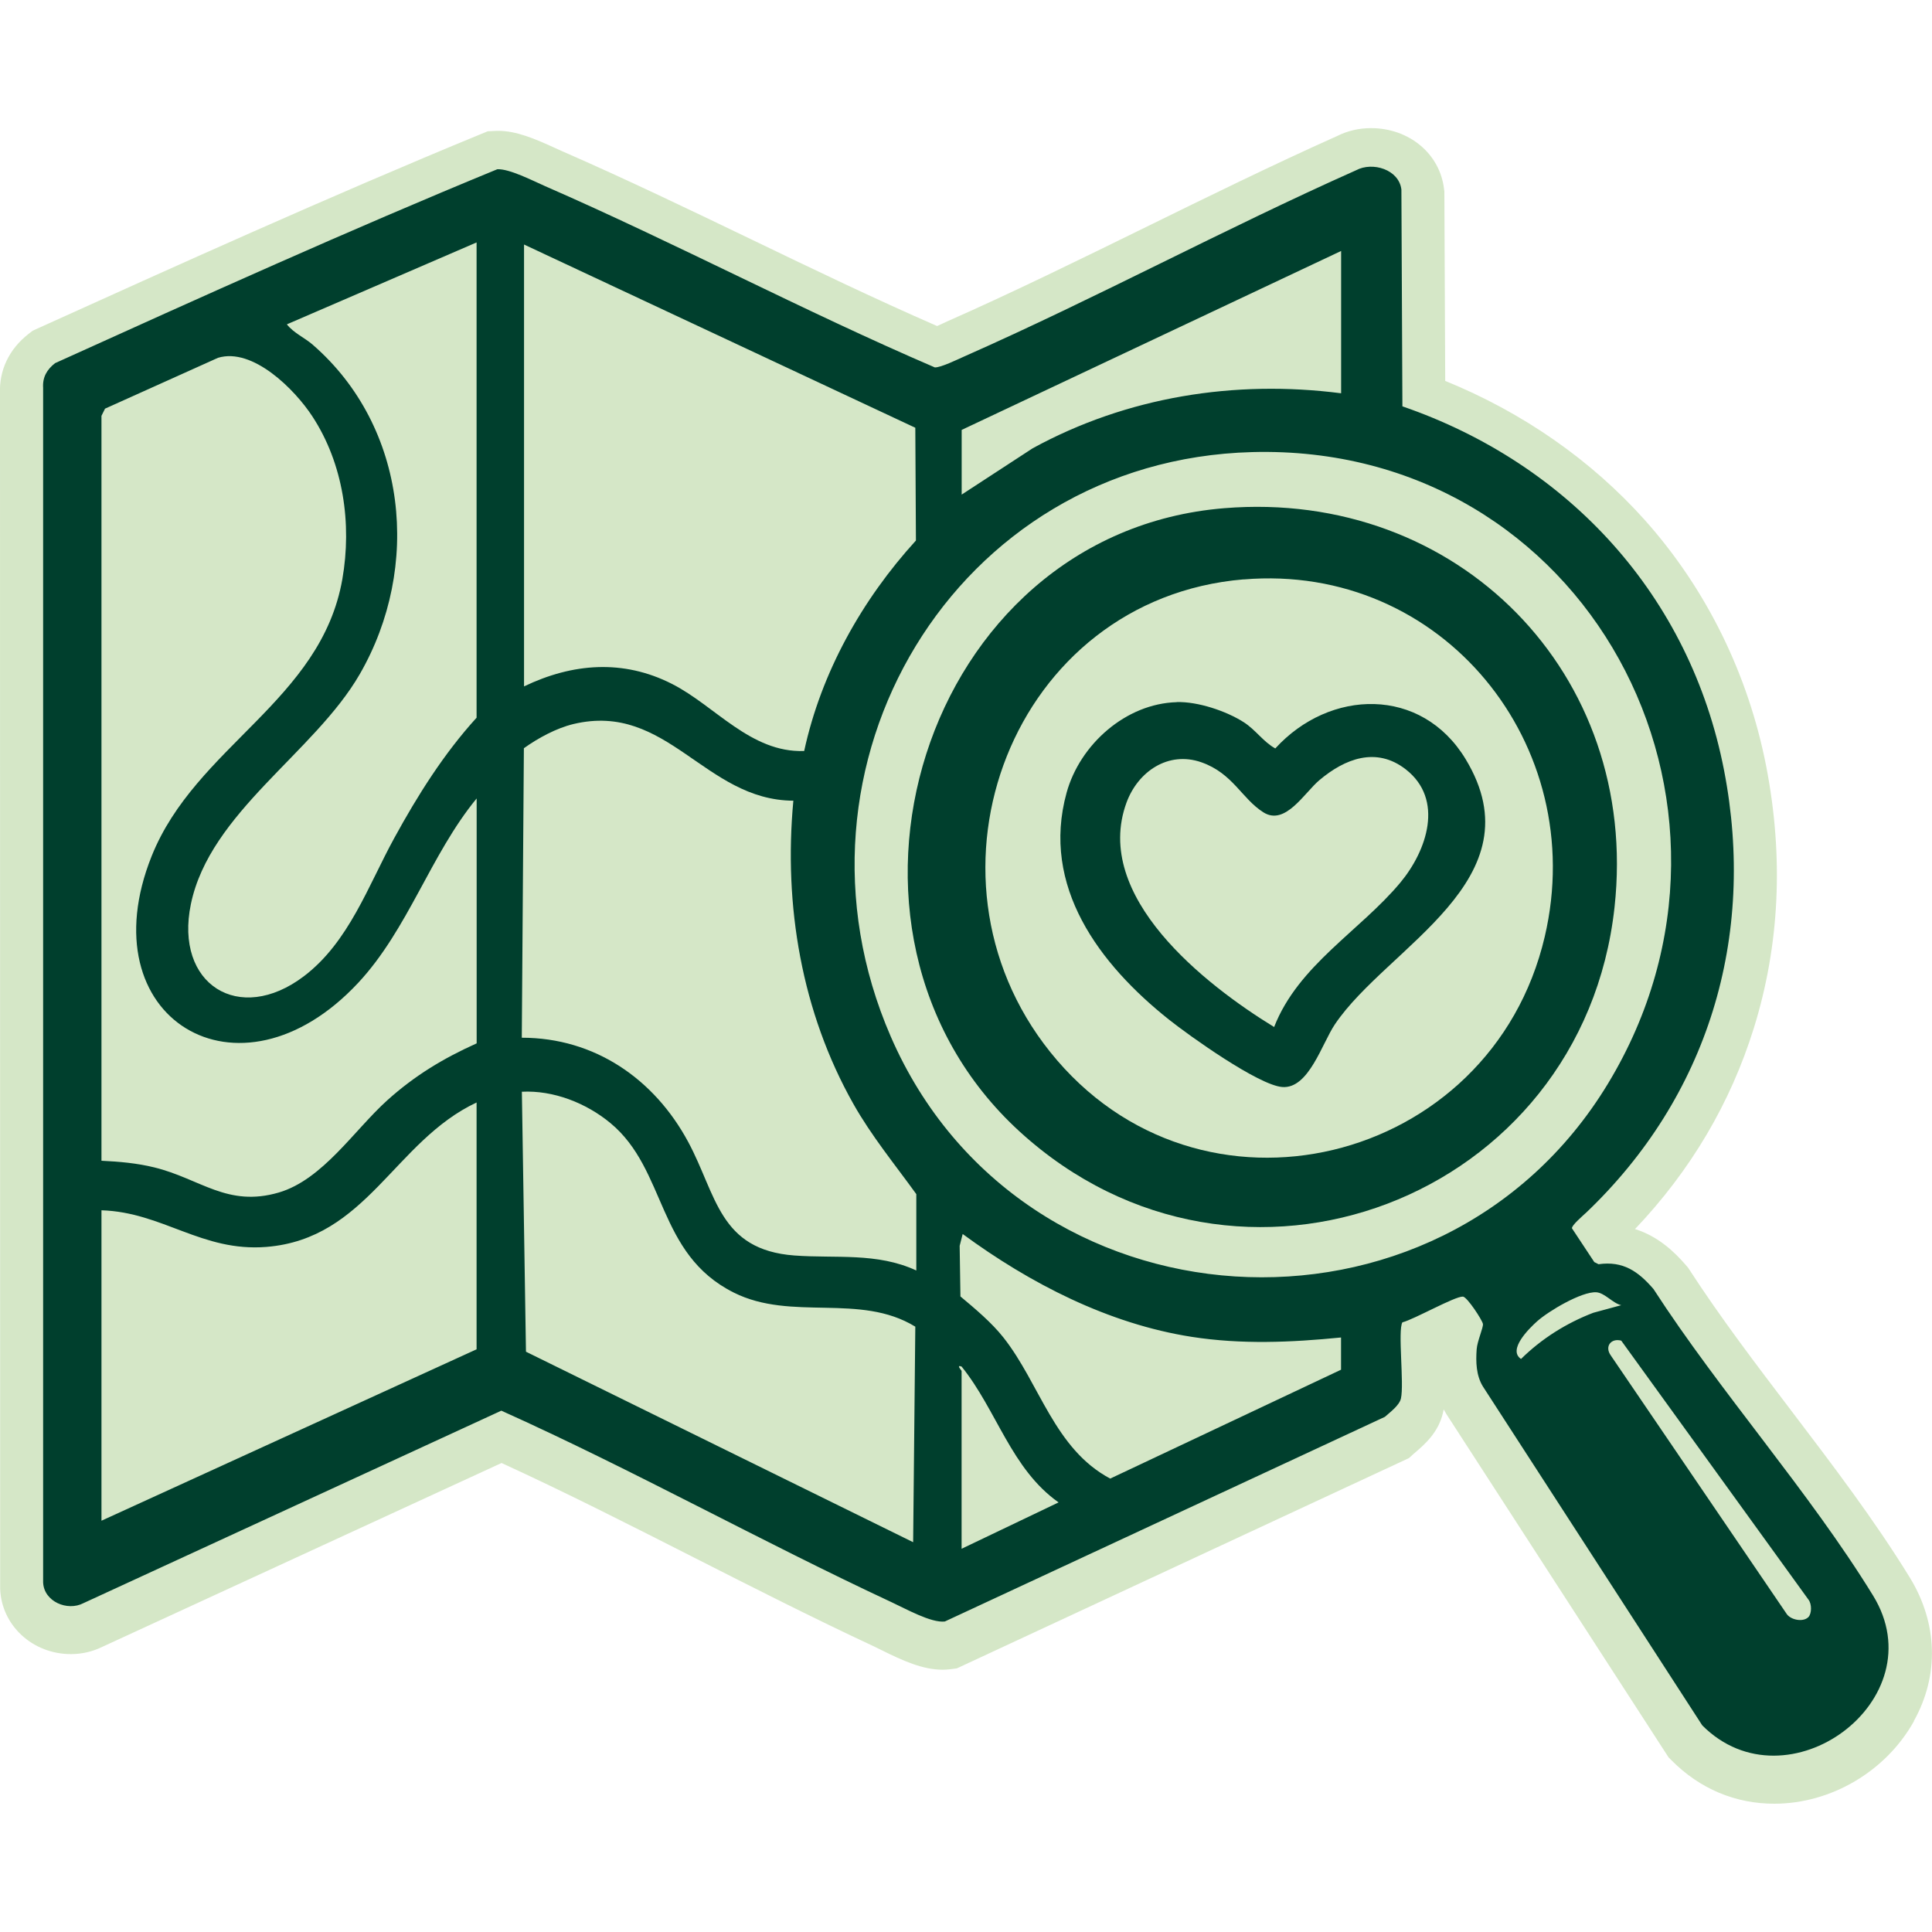
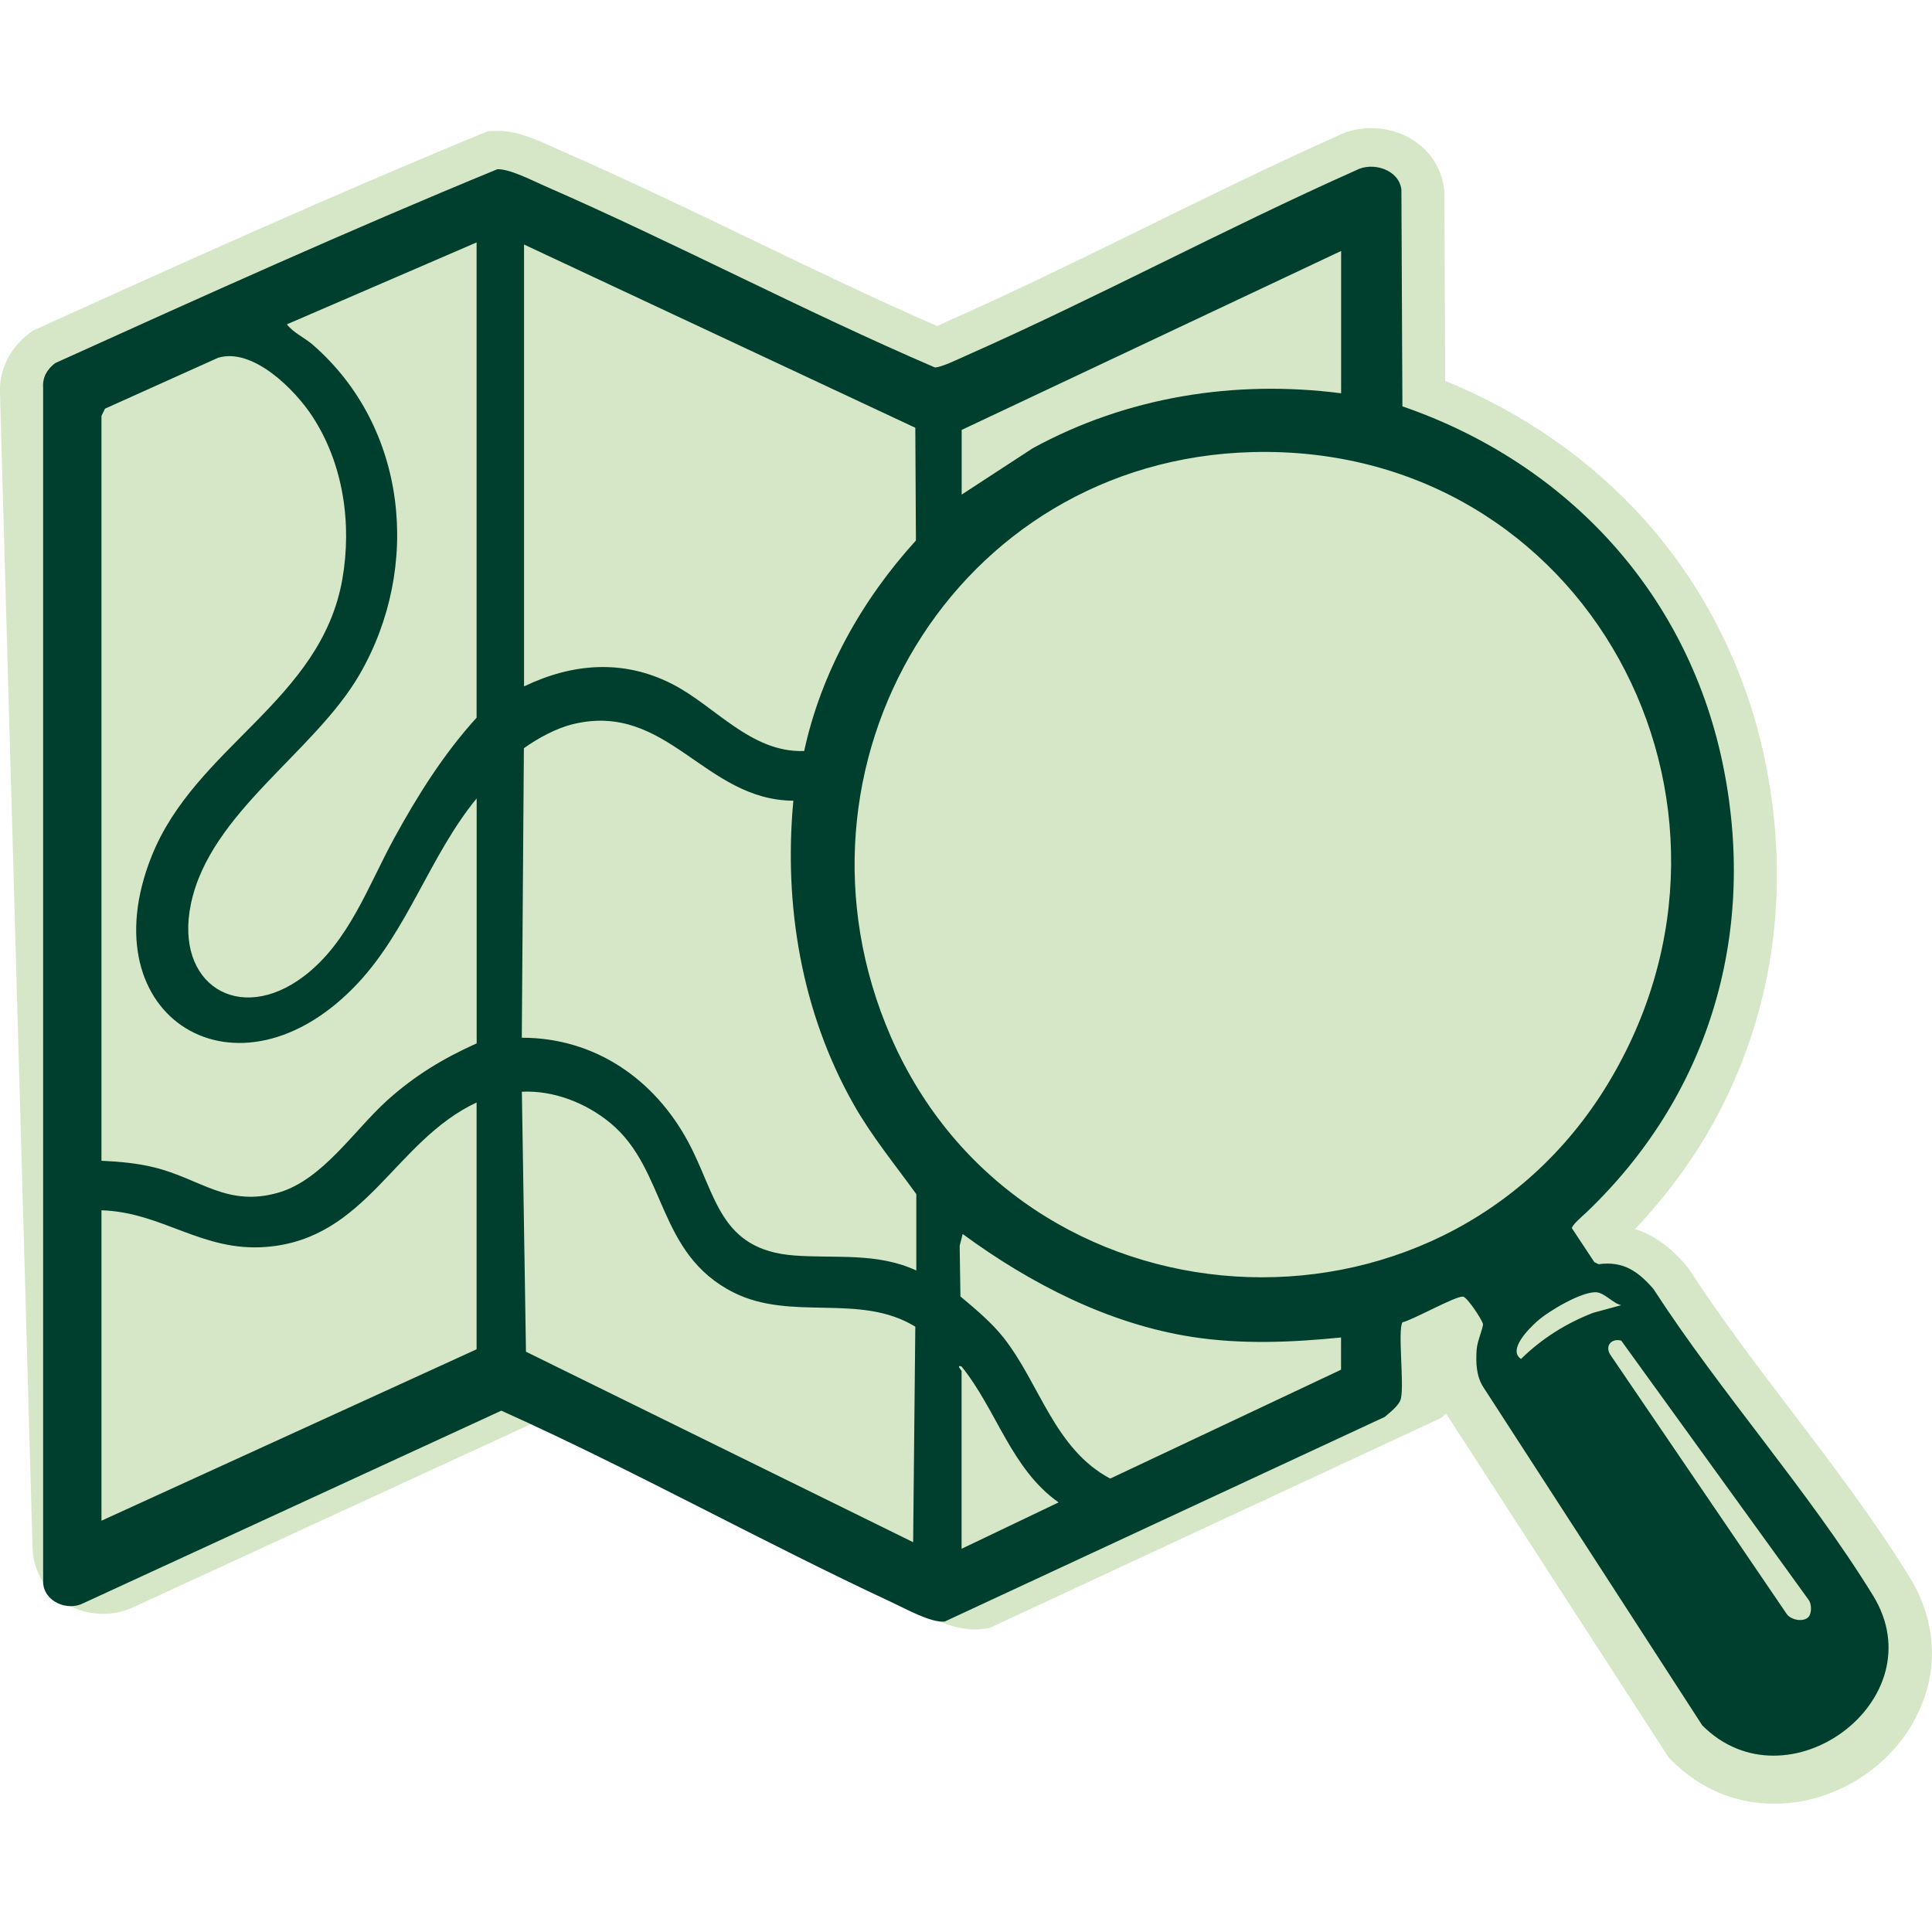
<svg xmlns="http://www.w3.org/2000/svg" id="Layer_1" data-name="Layer 1" viewBox="0 0 250 250">
  <defs>
    <style>
      .cls-1 {
        fill: #003f2d;
      }

      .cls-2 {
        fill: #d5e7c7;
      }
    </style>
  </defs>
-   <path class="cls-2" d="M247.66,222.73c-3.62,6.48-10.72,10.67-18.08,10.67-5.03,0-9.62-1.93-13.26-5.59l-.41-.41-28.75-44.42-.04-.07c-.11-.18-.21-.36-.31-.54-.03.15-.05.3-.09.44-.58,2.56-2.42,4.13-3.51,5.07-.1.08-.19.16-.28.24l-.62.56-58.5,27.21-.88.11c-.31.04-.63.06-.95.06-2.59,0-5.14-1.16-7.98-2.57-.35-.17-.67-.33-.94-.46-7.85-3.66-15.68-7.64-23.25-11.48-8.13-4.13-16.51-8.39-24.91-12.24l-51.64,23.78c-1.25.62-2.65.95-4.08.95-4.97,0-9-3.72-9.16-8.47v-.09S0,50.95,0,50.95c-.13-3.03,1.17-5.77,3.69-7.74l.53-.41.61-.28c17.7-8.01,37.76-17.09,57.4-25.17l.88-.36.95-.05c.13,0,.27-.01.41-.01,2.33,0,4.74,1.02,7.42,2.25.31.15.6.28.84.38,8.31,3.63,16.58,7.61,24.58,11.46,7.82,3.77,15.89,7.65,23.95,11.17.3-.13.58-.26.74-.34.21-.09.4-.18.54-.25,8.63-3.81,17.31-8.08,25.71-12.2,8.07-3.96,16.42-8.06,24.8-11.81,1.31-.66,2.81-1.01,4.35-1.01,4.95,0,8.93,3.32,9.46,7.89l.04.31.11,24.51c10.03,4.08,18.91,10.26,25.85,18.03,7.94,8.9,13.36,19.91,15.69,31.86,2.27,11.71,1.74,23.1-1.6,33.84-3.02,9.72-8.19,18.46-15.38,26.02,3.06.96,5.17,3.03,6.61,4.7l.25.29.21.32c3.94,6.08,8.61,12.23,13.14,18.18,5.3,6.97,10.78,14.17,15.34,21.59,3.63,5.91,3.83,12.68.53,18.58Z" />
+   <path class="cls-2" d="M247.66,222.73c-3.62,6.48-10.72,10.67-18.08,10.67-5.03,0-9.62-1.93-13.26-5.59l-.41-.41-28.75-44.42-.04-.07l-.62.56-58.5,27.21-.88.11c-.31.04-.63.06-.95.06-2.59,0-5.14-1.16-7.98-2.57-.35-.17-.67-.33-.94-.46-7.85-3.66-15.68-7.64-23.25-11.48-8.13-4.13-16.51-8.39-24.91-12.24l-51.64,23.78c-1.25.62-2.65.95-4.08.95-4.97,0-9-3.72-9.16-8.47v-.09S0,50.95,0,50.95c-.13-3.03,1.17-5.77,3.69-7.74l.53-.41.61-.28c17.7-8.01,37.76-17.09,57.4-25.17l.88-.36.95-.05c.13,0,.27-.01.41-.01,2.33,0,4.74,1.02,7.42,2.25.31.15.6.28.84.38,8.31,3.63,16.58,7.61,24.58,11.46,7.82,3.77,15.89,7.65,23.95,11.17.3-.13.58-.26.74-.34.21-.09.4-.18.54-.25,8.63-3.81,17.31-8.08,25.71-12.2,8.07-3.96,16.42-8.06,24.8-11.81,1.31-.66,2.81-1.01,4.35-1.01,4.95,0,8.93,3.32,9.46,7.89l.04.31.11,24.51c10.03,4.08,18.91,10.26,25.85,18.03,7.94,8.9,13.36,19.91,15.69,31.86,2.27,11.71,1.74,23.1-1.6,33.84-3.02,9.72-8.19,18.46-15.38,26.02,3.06.96,5.17,3.03,6.61,4.7l.25.29.21.32c3.94,6.08,8.61,12.23,13.14,18.18,5.3,6.97,10.78,14.17,15.34,21.59,3.63,5.91,3.83,12.68.53,18.58Z" />
  <g>
    <path class="cls-1" d="M205.15,157c-.42.4-1.78,1.56-1.74,1.94l2.89,4.37.55.28c3.19-.45,5.14.93,7.11,3.21,8.66,13.38,20.11,26.16,28.41,39.66s-11.14,27.82-22.1,16.8l-28.39-43.86c-.87-1.43-.92-3.17-.8-4.81.08-1.07.88-2.83.81-3.27-.08-.5-2.05-3.51-2.59-3.54-1.04-.05-6.34,2.96-7.83,3.33-.62,1.03.24,7.92-.19,9.85-.2.9-1.41,1.78-2.08,2.38l-56.94,26.48c-1.78.21-5.1-1.67-6.86-2.48-16.99-7.92-33.42-17.11-50.53-24.8l-54.06,24.9c-2.09,1.1-5.14-.2-5.23-2.69V50.18c-.09-1.38.5-2.37,1.55-3.19,18.95-8.58,38-17.19,57.22-25.09,1.56-.08,4.6,1.49,6.15,2.17,16.98,7.41,33.43,16.15,50.46,23.47.75.05,3.01-1.06,3.85-1.43,17.08-7.55,33.61-16.48,50.67-24.08,2.13-1.14,5.55-.1,5.86,2.5l.13,28.05c21.55,7.43,37.24,24.54,41.62,47.09,4.2,21.61-2.09,42.29-17.94,57.34ZM61.67,31.37l-24.55,10.6c.89,1.13,2.28,1.71,3.35,2.64,12.27,10.66,14.07,28.79,6.08,42.63-5.86,10.15-19.39,17.89-21.85,29.75-2.16,10.39,6.25,15.69,14.63,9.33,5.81-4.41,8.31-11.71,11.69-17.88,3.03-5.53,6.4-10.9,10.65-15.57V31.37ZM104.06,97.18c2.21-10.19,7.48-19.57,14.46-27.24l-.08-14.59-50.63-23.71v57.18c6.26-3.01,12.83-3.54,19.15-.32,5.59,2.84,10.18,8.92,17.09,8.68ZM173.53,32.48l-49.09,23.15v8.37l9.2-6c12.19-6.66,26.12-8.88,39.9-7.11v-18.41ZM61.67,103.33c-5.97,7.26-8.85,16.91-15.33,23.86-15.48,16.58-35.08,4.52-26.72-16.4,5.69-14.22,21.92-20.1,24.68-35.85,1.25-7.16.14-14.92-3.88-21.06-2.26-3.47-7.71-8.95-12.21-7.58l-14.62,6.58-.46.93v96.39c2.31.11,4.6.31,6.83.86,5.97,1.46,9.45,5.2,16.12,3.25,5.68-1.67,9.77-8.09,14.02-11.92,3.54-3.19,7.24-5.43,11.58-7.38v-31.66ZM162.03,58.5c-38.55,1.02-61.95,40.67-46.77,75.62,16.81,38.7,71.02,42.06,92.8,6.12,22.05-36.39-2.87-82.89-46.03-81.74ZM118.57,164.42v-9.9c-2.75-3.81-5.8-7.52-8.14-11.67-6.7-11.87-9.04-25.68-7.77-39.24-11.5-.06-16.3-12.82-28.46-9.92-2.21.53-4.58,1.82-6.41,3.13l-.27,37.46c9.46,0,17.16,5.36,21.53,13.48,3.69,6.86,3.99,13.97,13.75,14.7,5.33.4,10.67-.42,15.77,1.94ZM67.53,141.27l.53,33.64,50.1,24.65.28-27.89c-7.18-4.4-15.98-.65-23.49-4.41-10.01-5.01-8.64-15.89-15.98-21.95-3.12-2.58-7.36-4.25-11.44-4.04ZM13.13,196.78l48.54-22.18v-31.94c-10.64,5-14.19,17.64-27.2,18.69-8.35.67-13.41-4.49-21.34-4.74v40.17ZM173.53,173.07c-6.45.64-12.88.92-19.31-.08-10.8-1.68-20.95-6.92-29.65-13.31l-.39,1.53.1,6.55c1.9,1.59,4.04,3.38,5.57,5.32,4.71,5.97,6.57,14.39,13.81,18.25l29.87-14.09v-4.18ZM209.79,168.89c-1.08-.23-2.13-1.59-3.22-1.67-1.91-.12-6.21,2.45-7.66,3.75-1.09.97-3.84,3.71-2.09,4.88,2.65-2.62,5.88-4.65,9.36-5.98l3.61-.98ZM233.99,209.27c.47-.47.46-1.73.03-2.27l-24.23-33.52c-1.3-.36-2.2.74-1.35,1.92l22.7,33.36c.5.86,2.17,1.18,2.84.51ZM124.43,200.41l12.55-6c-6.13-4.32-8-11.94-12.55-17.58-.76-.28,0,.52,0,.56v23.01Z" />
-     <path class="cls-1" d="M158.41,65.76c30.21-2.47,53.82,21.41,50.51,51.63-4.13,37.78-48.66,54.88-76.96,29.05-28.44-25.96-12.65-77.48,26.45-80.68ZM160.92,74.97c-29.9,2.51-43.45,38.11-25.04,61.14,19.27,24.11,57.09,14.68,64.01-14.91,5.81-24.81-13.26-48.38-38.97-46.22Z" />
-     <path class="cls-1" d="M152.28,90.85c2.7-.08,6.4,1.15,8.67,2.61,1.54.99,2.5,2.51,4.07,3.39,7.05-7.73,18.92-8.05,24.63,1.38,9.46,15.63-10.12,24.24-16.91,34.31-1.68,2.49-3.39,8.38-6.81,8.12-3.07-.23-12-6.6-14.7-8.75-8.94-7.12-16.57-17.19-13.21-29.34,1.72-6.23,7.65-11.53,14.26-11.71ZM164.87,132.9c3.12-8.01,11.13-12.45,16.33-18.69,3.44-4.13,5.71-10.76.7-14.66-3.81-2.96-7.87-1.38-11.17,1.4-1.94,1.63-4.42,5.95-7.24,4.17s-3.94-5.04-8.03-6.48c-4.28-1.5-8.22,1.19-9.7,5.24-4.41,12.12,10.14,23.52,19.1,29.01Z" />
  </g>
</svg>